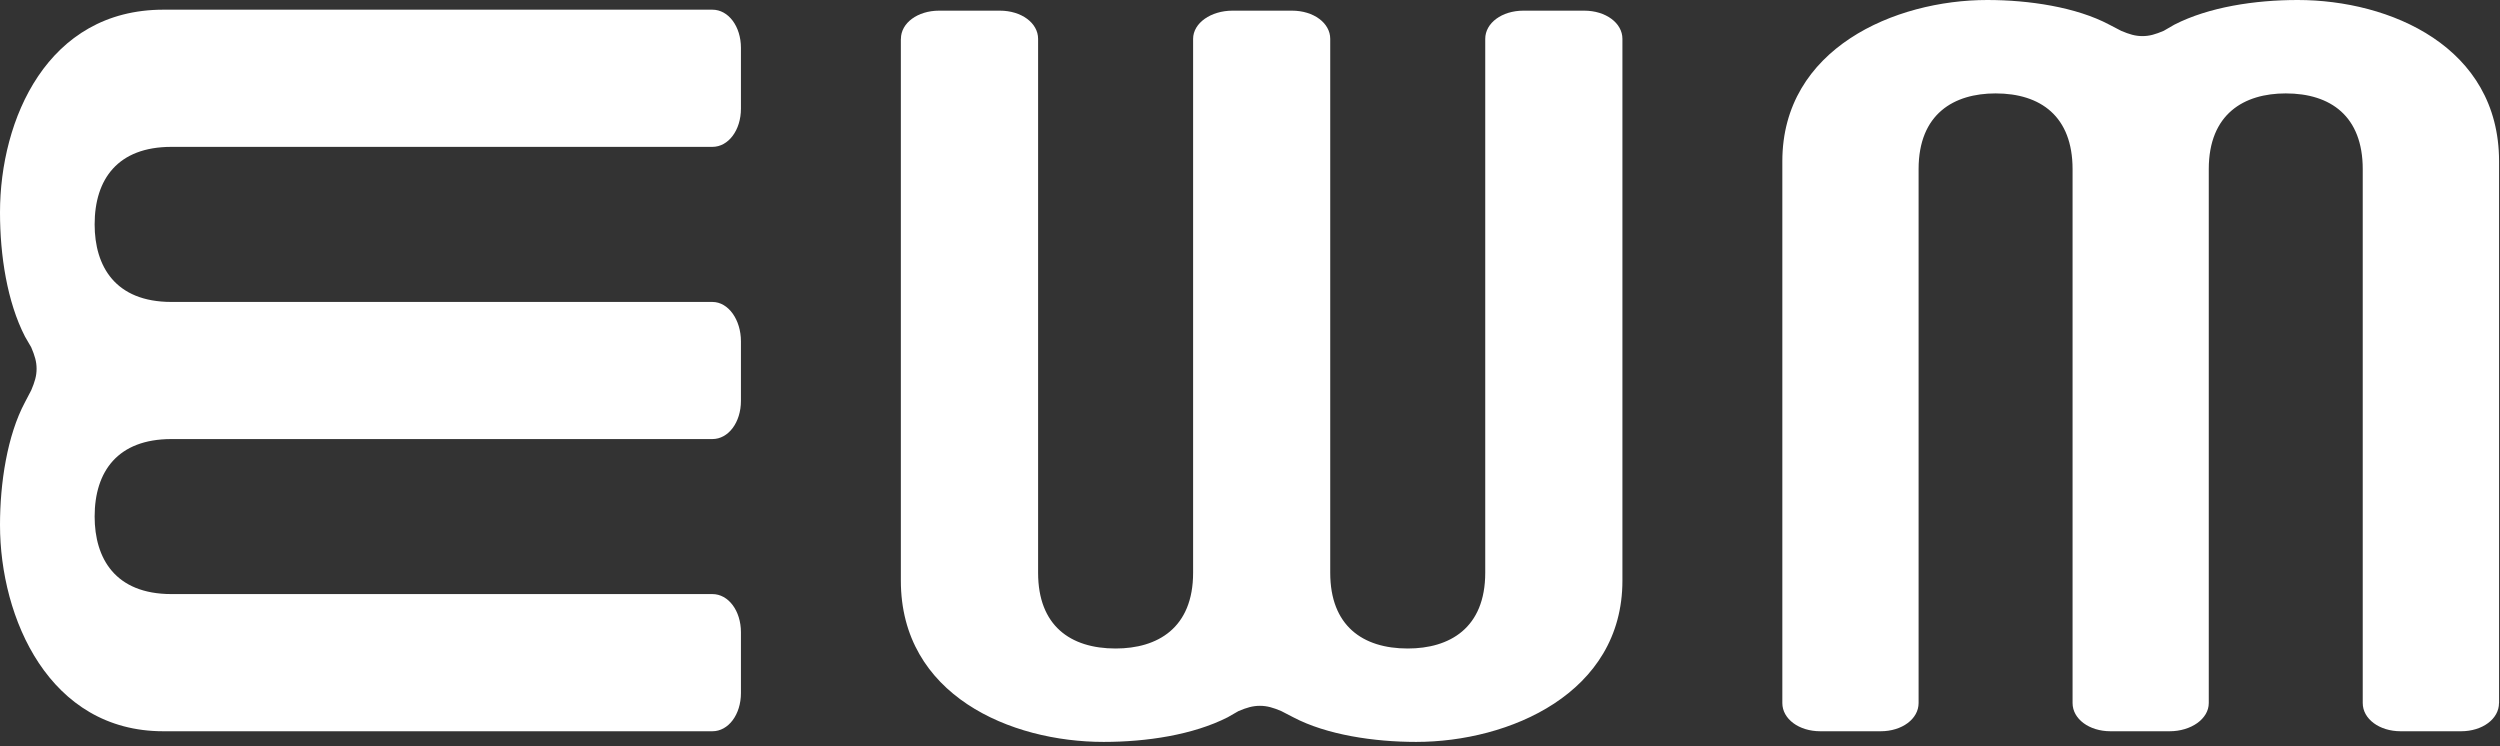
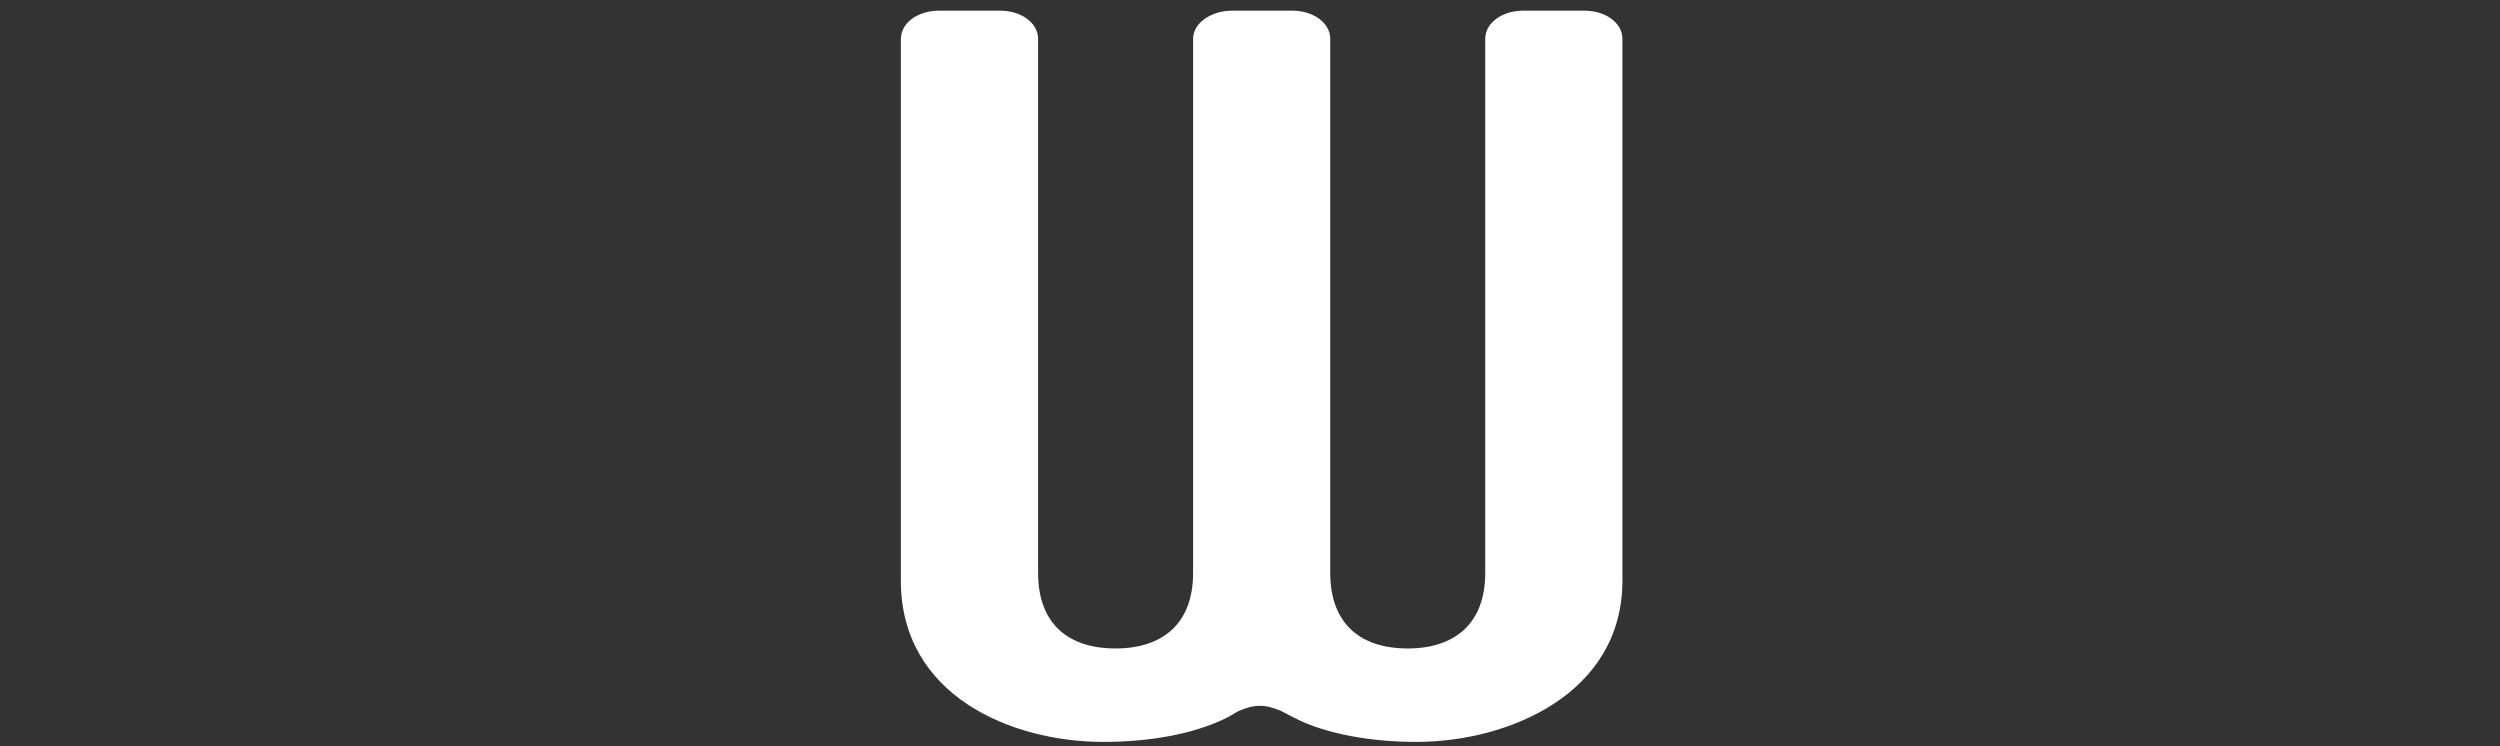
<svg xmlns="http://www.w3.org/2000/svg" width="469" height="140" viewBox="0 0 469 140" fill="none">
  <rect x="0" y="0" width="469" height="140" fill="#333333" stroke="none" />
-   <path d="M133.642 1.817C136.654 1.817 139 4.952 139 8.976V20.393C139 24.417 136.654 27.552 133.642 27.552H32.159C22.108 27.552 17.754 33.6 17.754 42.104C17.754 49.941 21.606 56.644 32.159 56.644H133.642C136.654 56.644 139 60.001 139 64.025V75.208C139 79.233 136.654 82.368 133.642 82.368H32.159C22.108 82.368 17.754 88.415 17.754 96.908C17.754 104.745 21.606 111.448 32.159 111.448H133.642C136.654 111.448 139 114.583 139 118.607V130.024C139 134.048 136.654 137.183 133.642 137.183H30.653C9.21 137.206 0 115.94 0 98.487C0 90.649 1.342 81.701 4.692 75.442L5.86 73.208C6.525 71.641 6.864 70.529 6.864 69.184C6.864 67.839 6.525 66.728 5.86 65.16L4.692 63.148C1.342 56.644 0 47.918 0 39.858C0 22.405 8.871 1.817 30.653 1.817H133.654H133.642Z" fill="white" />
-   <path d="M468.812 131.894C468.812 134.871 465.698 137.183 461.701 137.183H450.361C446.364 137.183 443.25 134.871 443.25 131.894V31.733C443.25 21.821 437.254 17.524 428.807 17.524C421.022 17.524 414.365 21.331 414.365 31.733V131.894C414.365 134.871 411.03 137.183 407.033 137.183H395.925C391.928 137.183 388.814 134.871 388.814 131.894V31.733C388.814 21.821 382.807 17.524 374.371 17.524C366.586 17.524 359.928 21.331 359.928 31.733V131.894C359.928 134.871 356.815 137.183 352.818 137.183H341.477C337.48 137.183 334.366 134.871 334.366 131.894V30.25C334.366 9.095 355.478 0 372.814 0C380.599 0 389.488 1.319 395.704 4.623L397.923 5.779C399.48 6.445 400.596 6.772 401.92 6.772C403.245 6.772 404.36 6.445 405.917 5.779L407.916 4.623C414.365 1.319 423.032 0 431.038 0C448.374 0 468.824 8.756 468.824 30.25V131.894H468.812Z" fill="white" />
  <path d="M169.012 7.289C169.012 4.312 172.147 2 176.171 2H187.588C191.612 2 194.747 4.312 194.747 7.289V107.45C194.747 117.362 200.783 121.659 209.287 121.659C217.124 121.659 223.827 117.853 223.827 107.45V7.289C223.827 4.312 227.184 2 231.209 2H242.392C246.416 2 249.551 4.312 249.551 7.289V107.45C249.551 117.362 255.598 121.659 264.091 121.659C271.928 121.659 278.631 117.853 278.631 107.45V7.289C278.631 4.312 281.766 2 285.79 2H297.207C301.231 2 304.366 4.312 304.366 7.289V108.933C304.366 130.088 283.111 139.183 265.658 139.183C257.821 139.183 248.872 137.864 242.614 134.56L240.38 133.404C238.812 132.738 237.689 132.412 236.356 132.412C235.022 132.412 233.899 132.738 232.332 133.404L230.319 134.56C223.827 137.864 215.101 139.183 207.041 139.183C189.588 139.183 169 130.427 169 108.933V7.289H169.012Z" fill="white" />
</svg>